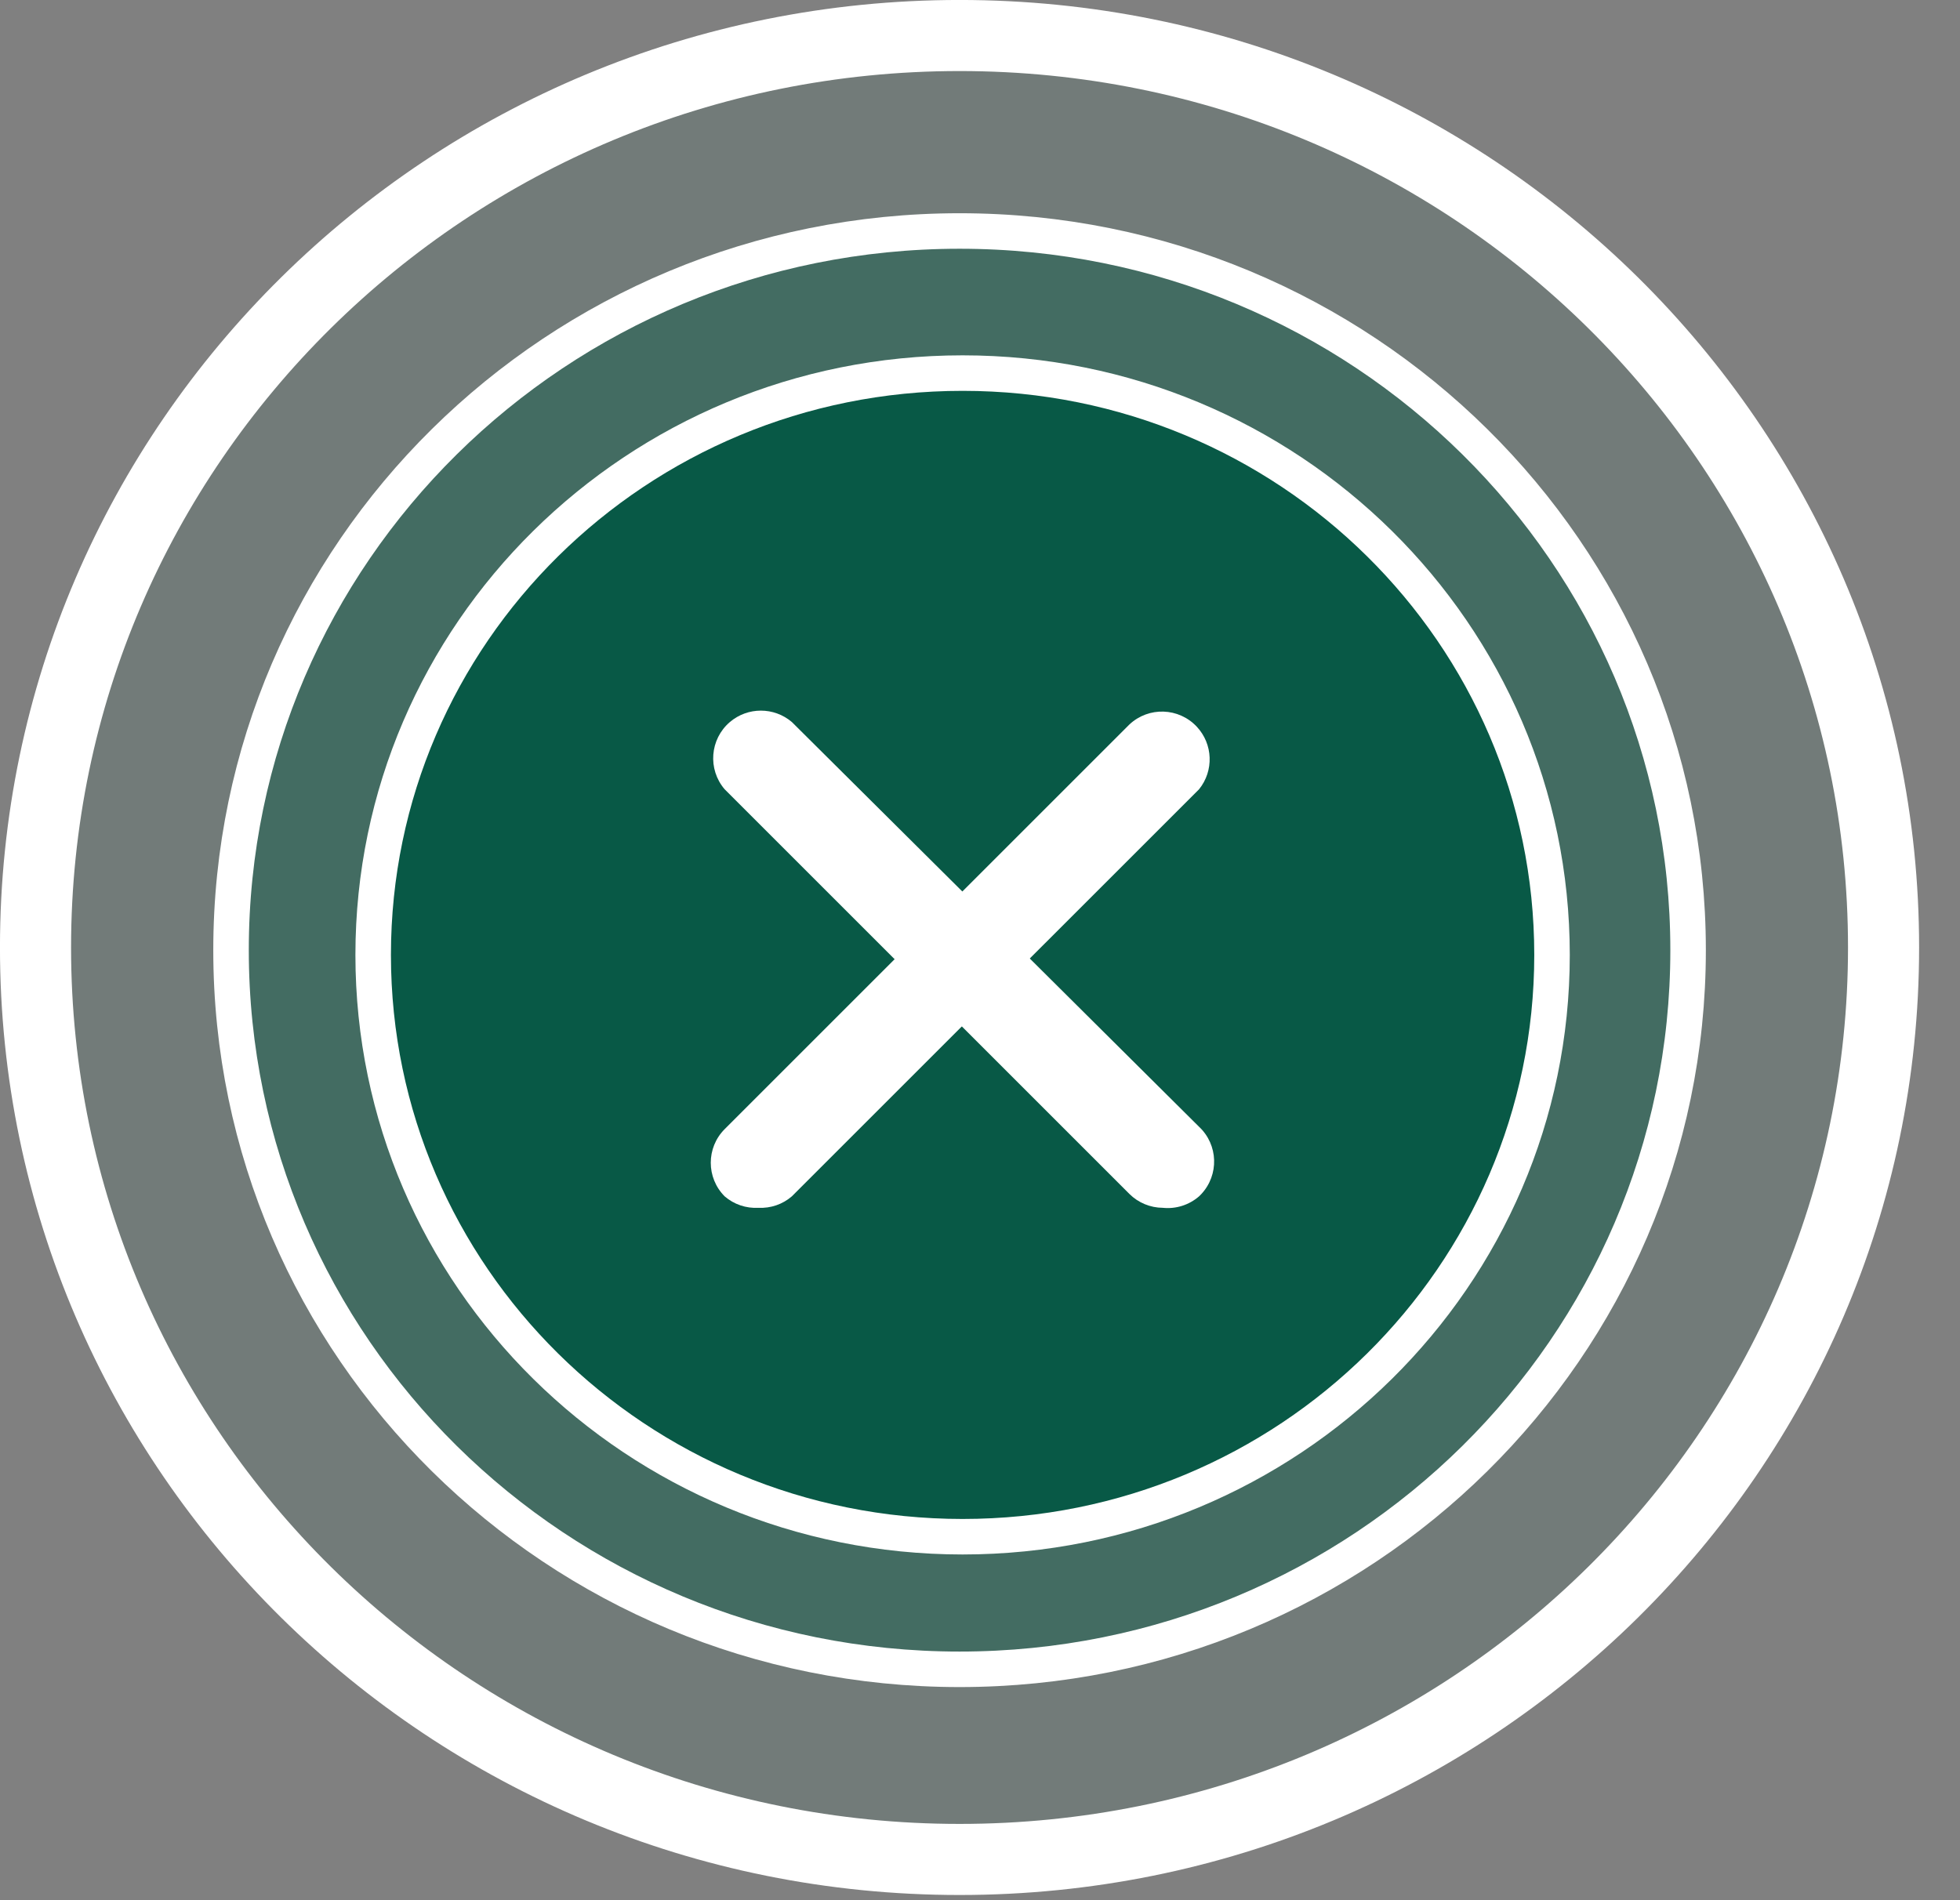
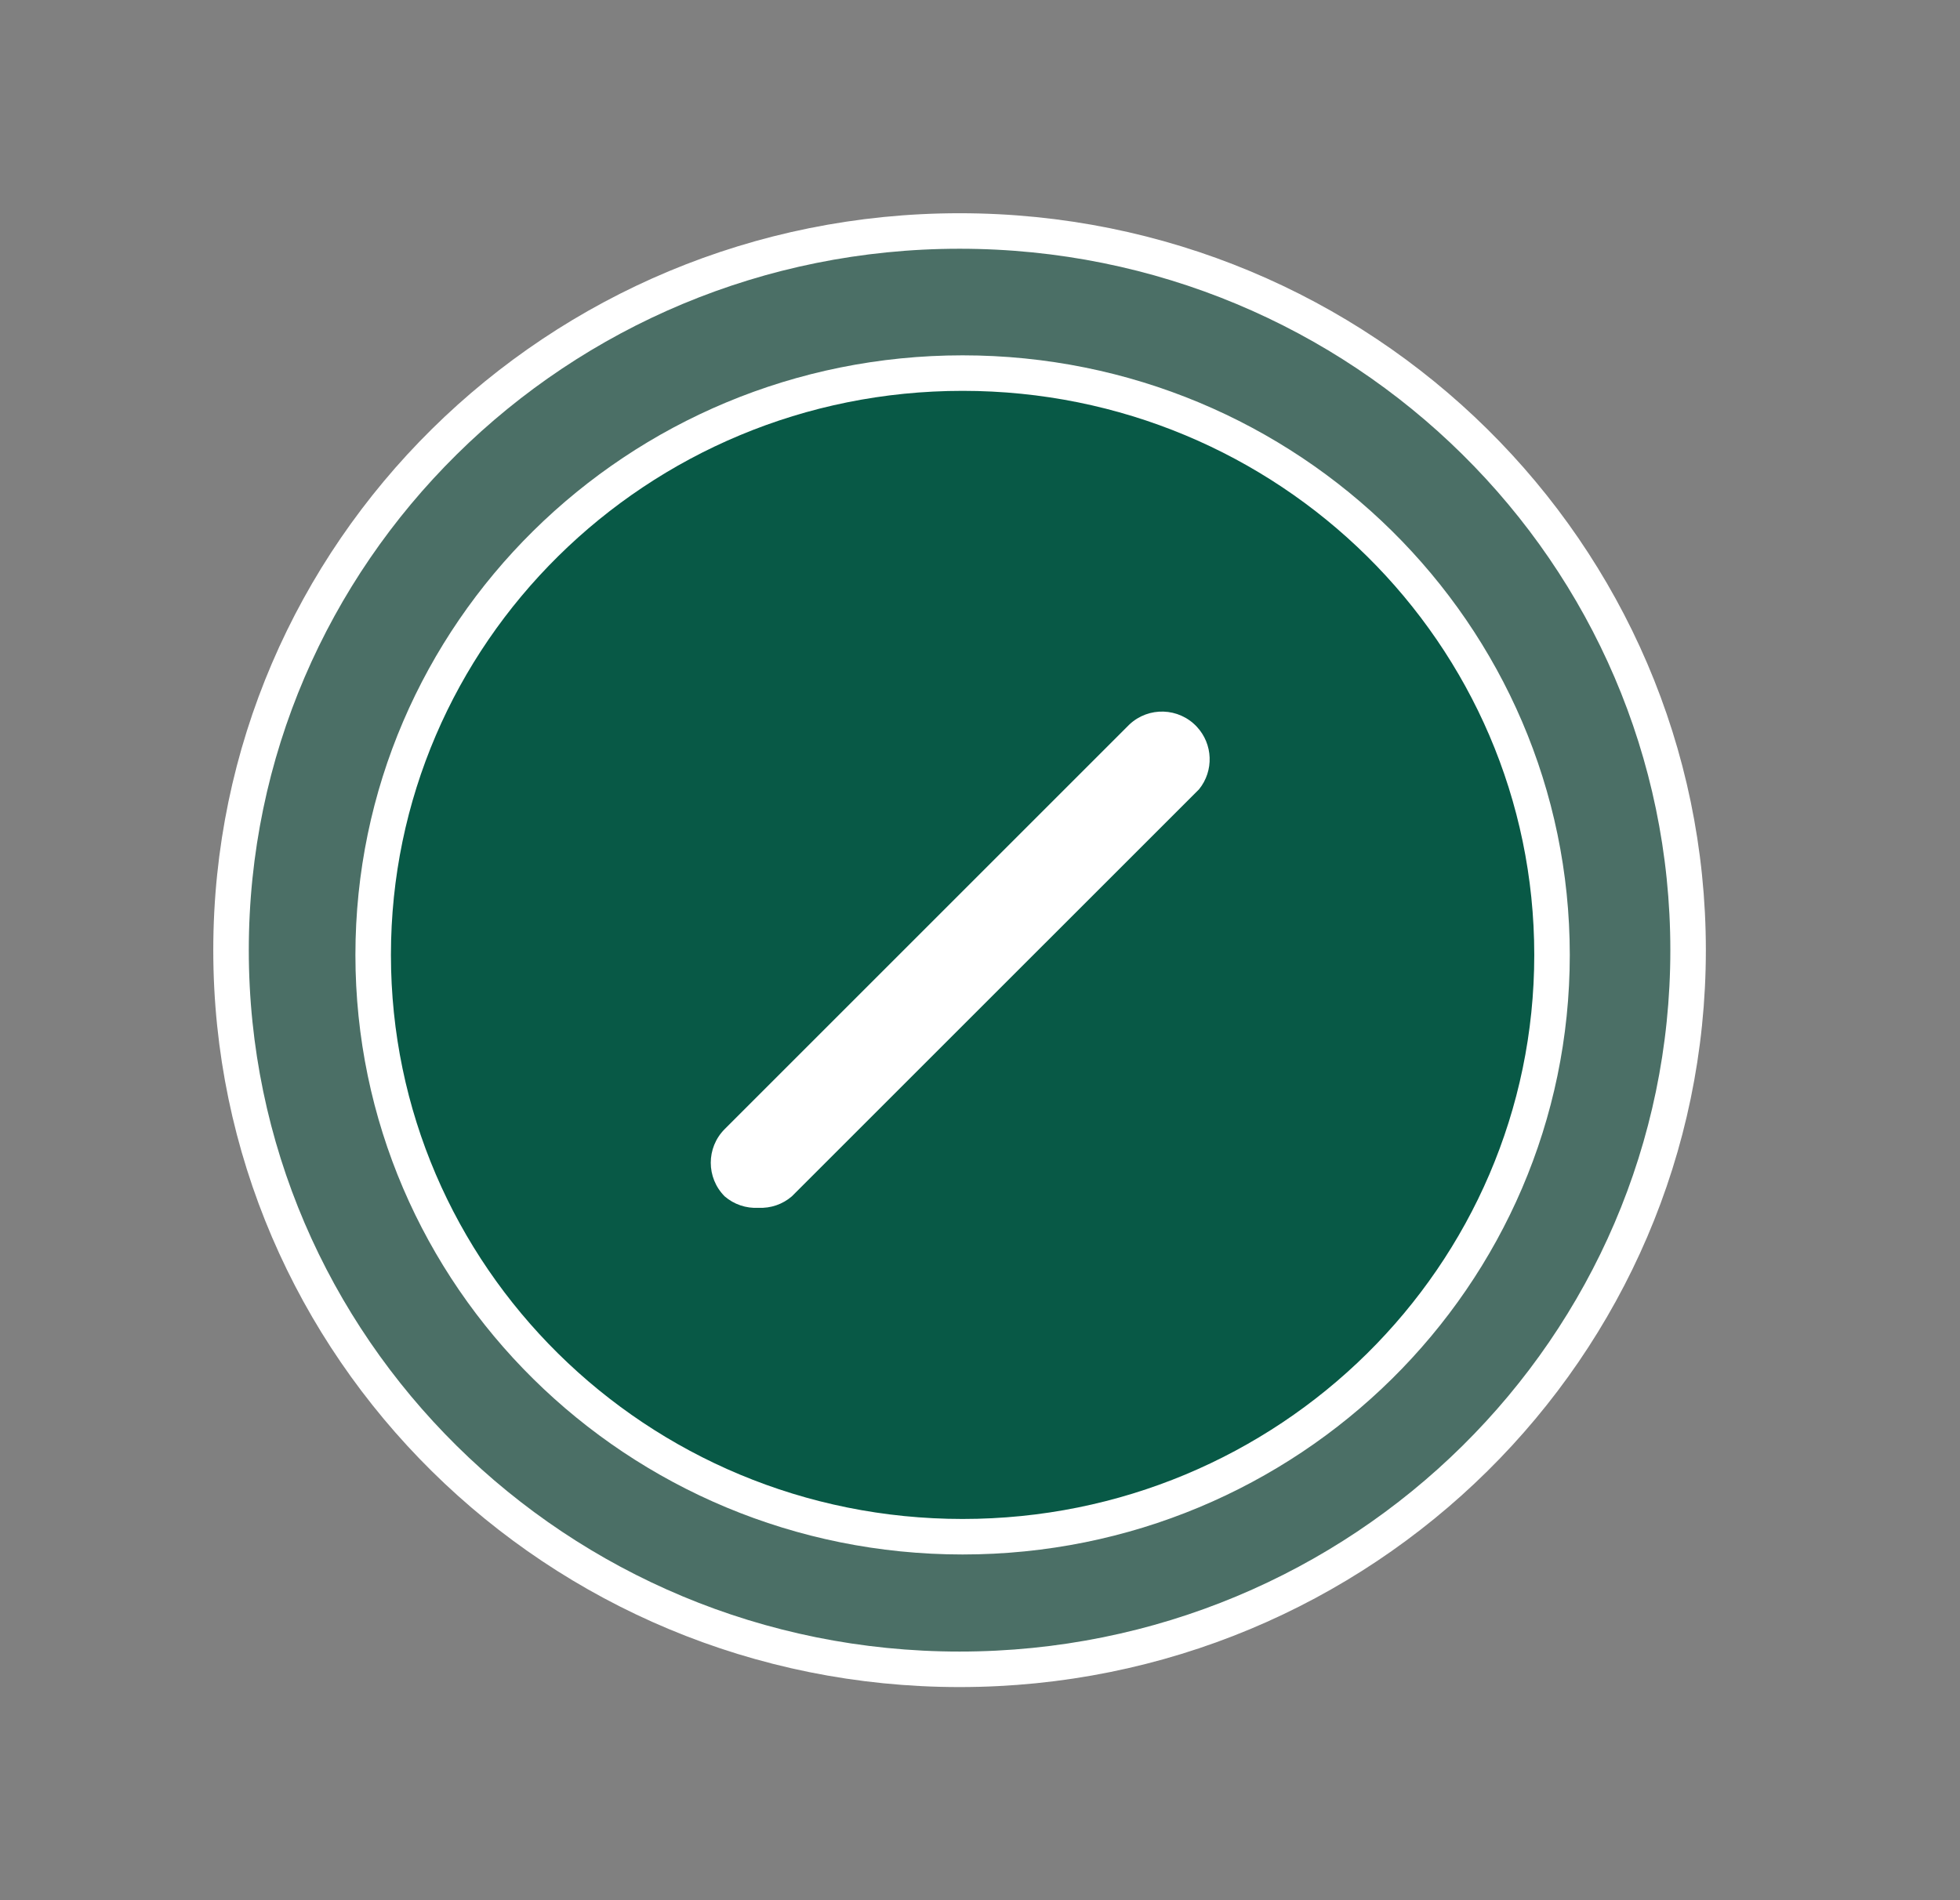
<svg xmlns="http://www.w3.org/2000/svg" width="33" height="32" viewBox="0 0 33 32" fill="none">
  <rect x="0" y="0" width="33" height="32" fill="#808080" stroke="none" />
-   <path d="M31.713 15.956C31.713 24.431 24.755 31.314 16.156 31.314C7.557 31.314 0.598 24.431 0.598 15.956C0.598 7.481 7.557 0.598 16.156 0.598C24.755 0.598 31.713 7.481 31.713 15.956Z" fill="#085946" fill-opacity="0.11" stroke="white" stroke-width="1.197" />
  <path d="M28.422 16.001C28.422 22.686 22.934 28.112 16.156 28.112C9.378 28.112 3.89 22.686 3.89 16.001C3.89 9.316 9.378 3.89 16.156 3.89C22.934 3.89 28.422 9.316 28.422 16.001Z" fill="#085946" fill-opacity="0.44" stroke="white" stroke-width="0.598" />
  <path d="M26.131 16.081C26.131 21.489 21.691 25.879 16.207 25.879C10.722 25.879 6.283 21.489 6.283 16.081C6.283 10.673 10.722 6.283 16.207 6.283C21.691 6.283 26.131 10.673 26.131 16.081Z" fill="#085946" stroke="white" stroke-width="0.598" />
  <path d="M12.771 20.34C12.563 20.352 12.358 20.283 12.201 20.147C11.889 19.834 11.889 19.328 12.201 19.015L19.016 12.2C19.34 11.897 19.847 11.914 20.15 12.238C20.424 12.531 20.44 12.981 20.188 13.292L13.332 20.147C13.177 20.281 12.976 20.35 12.771 20.34Z" fill="white" />
-   <path d="M19.578 20.34C19.367 20.339 19.165 20.255 19.016 20.107L12.201 13.292C11.912 12.955 11.952 12.448 12.288 12.16C12.589 11.903 13.032 11.903 13.333 12.16L20.188 18.975C20.512 19.278 20.528 19.786 20.225 20.11C20.213 20.123 20.201 20.135 20.188 20.147C20.02 20.293 19.799 20.363 19.578 20.34Z" fill="white" />
</svg>